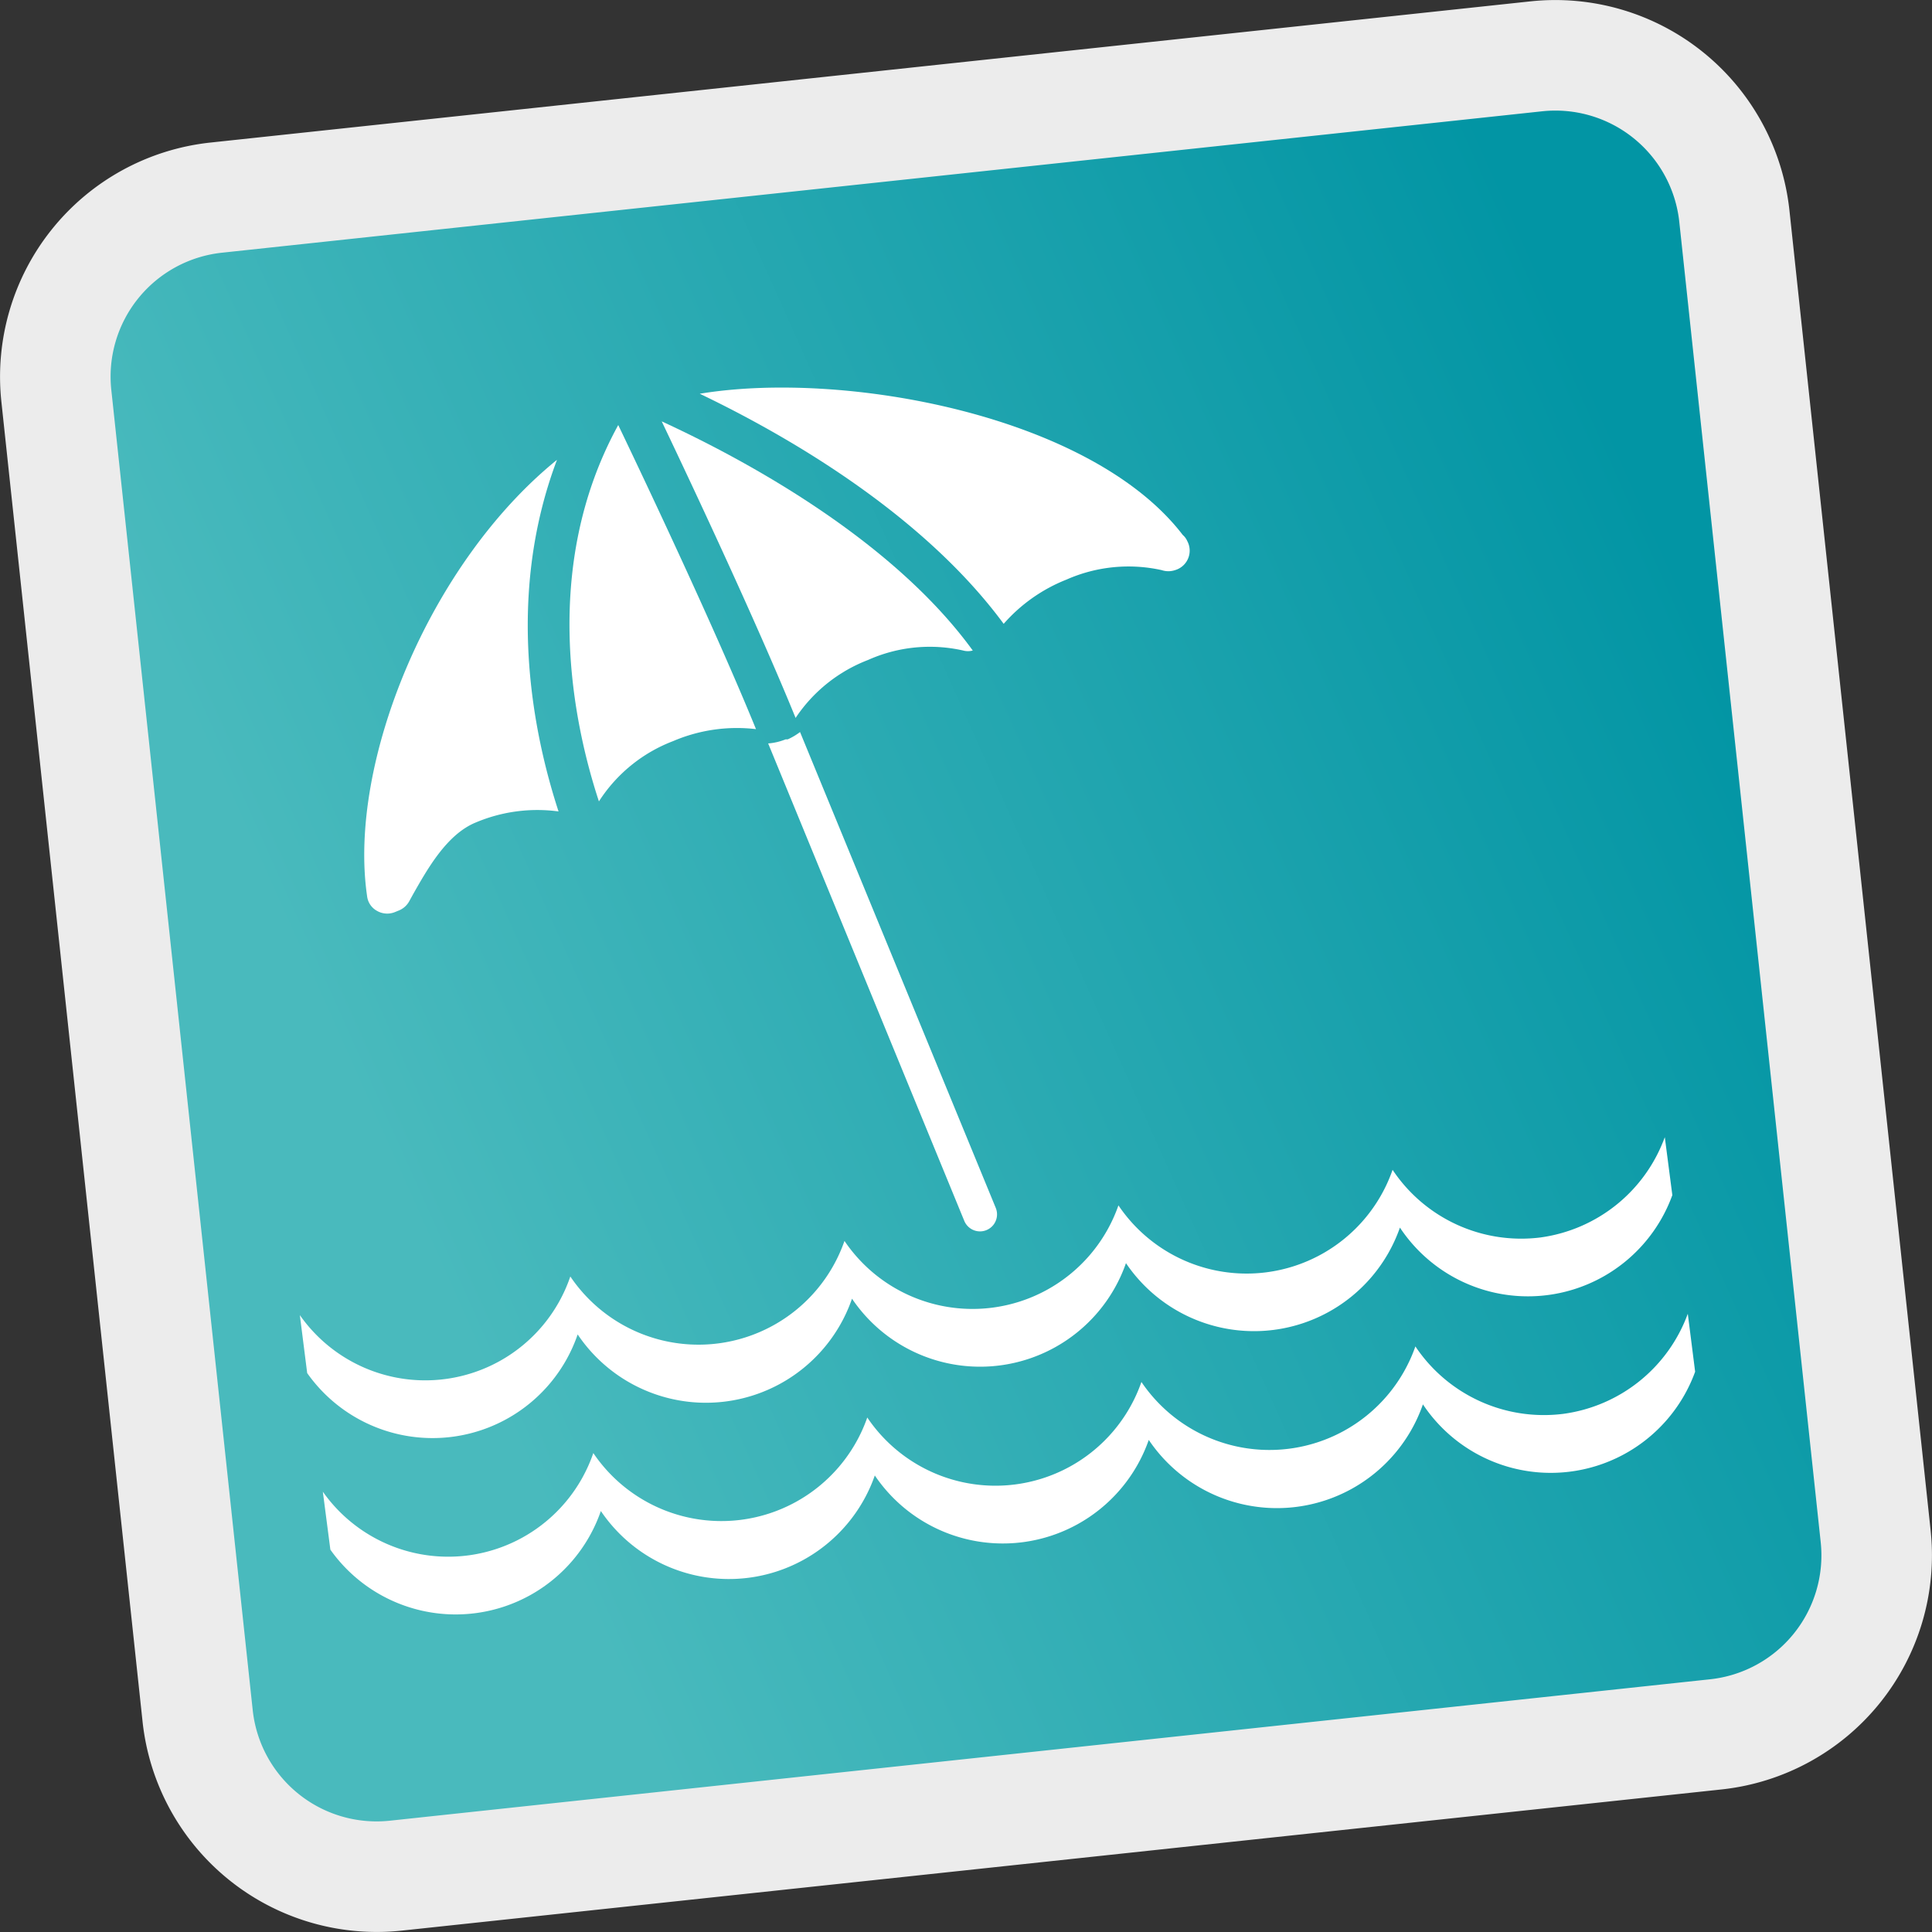
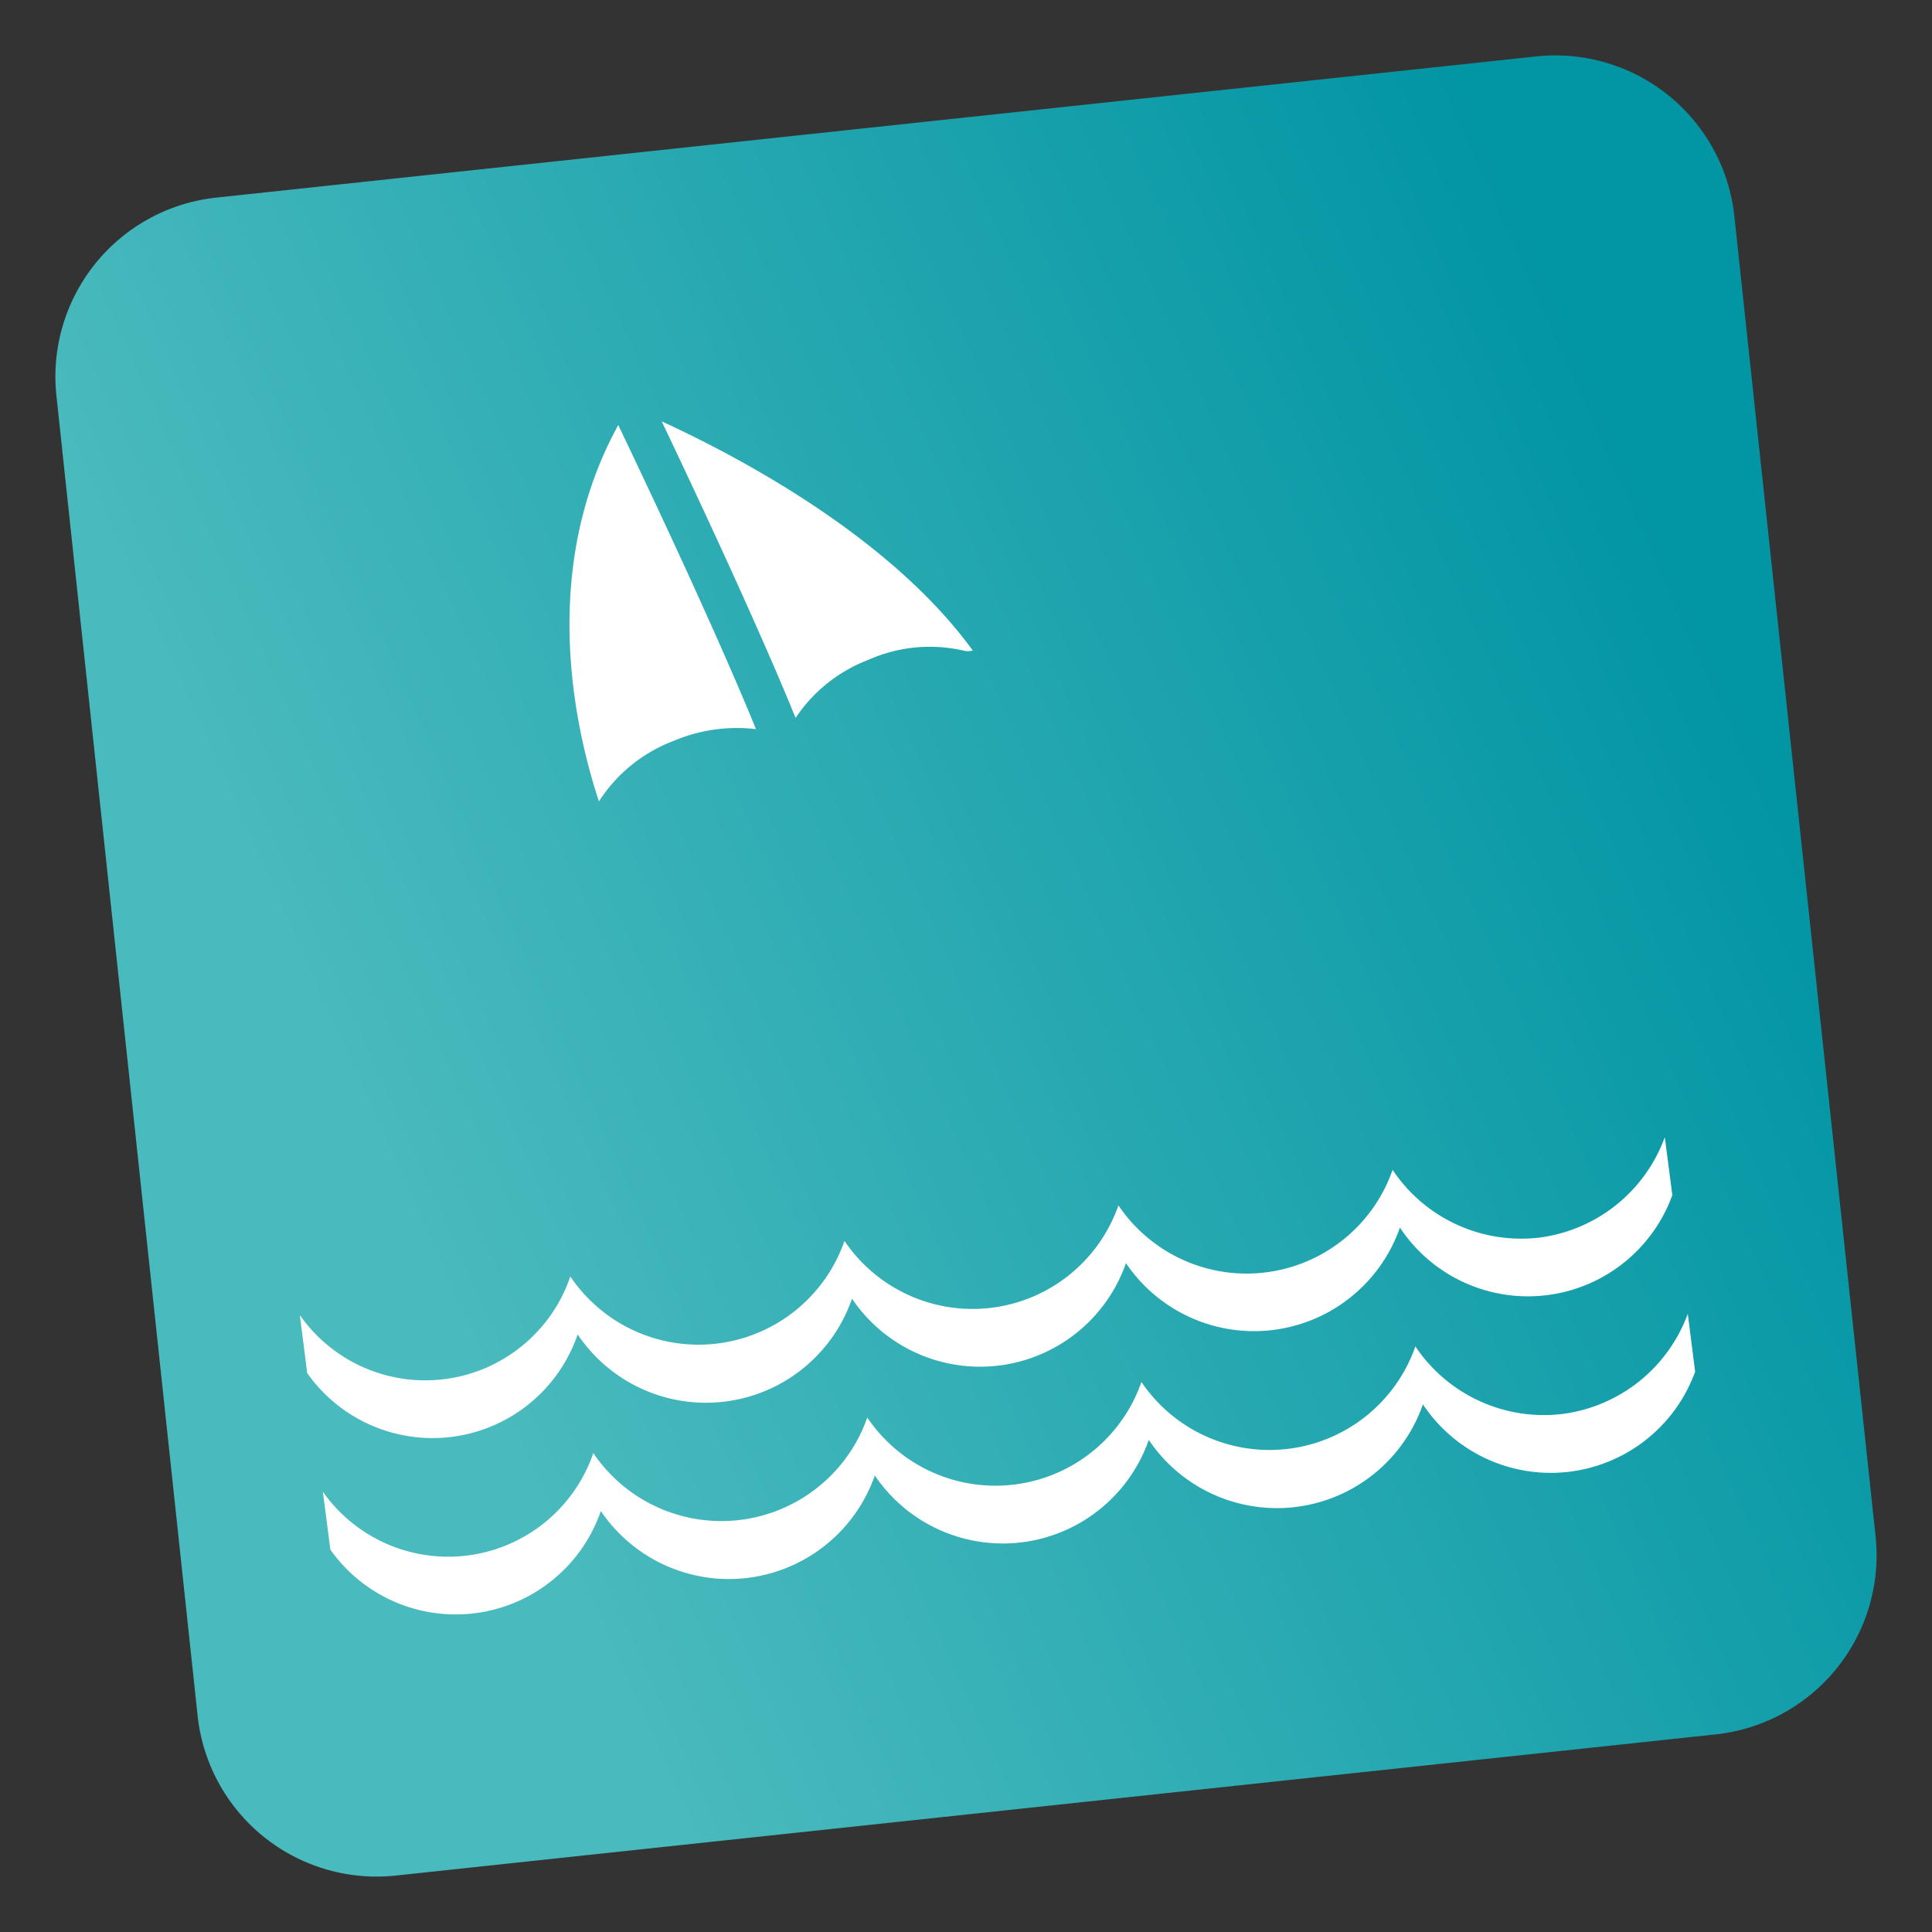
<svg xmlns="http://www.w3.org/2000/svg" viewBox="0 0 100 100">
  <rect x="0" y="0" width="100" height="100" fill="#333333" stroke="none" />
  <defs>
    <style>.cls-1{fill:url(#Degradado_sin_nombre_33);}.cls-2{fill:#ececec;}.cls-3,.cls-4{fill:#fff;}.cls-4{fill-rule:evenodd;}</style>
    <linearGradient id="Degradado_sin_nombre_33" x1="90.27" y1="162.14" x2="190.35" y2="129.62" gradientTransform="translate(-105.03 -80.12) rotate(-6.11)" gradientUnits="userSpaceOnUse">
      <stop offset="0.2" stop-color="#49babd" />
      <stop offset="0.9" stop-color="#0295a4" />
    </linearGradient>
  </defs>
  <title>icon_playa</title>
  <g id="Capa_2" data-name="Capa 2">
    <g id="Capa_1-2" data-name="Capa 1">
      <path class="cls-1" d="M20.48,97.08a9.32,9.32,0,0,1-10.25-8.26L2.92,20.48a9.32,9.32,0,0,1,8.26-10.25L79.52,2.92a9.32,9.32,0,0,1,10.25,8.26l7.31,68.34a9.32,9.32,0,0,1-8.26,10.25Z" />
-       <path class="cls-2" d="M79.83,5.76a6.45,6.45,0,0,1,7.09,5.73l7.32,68.34a6.45,6.45,0,0,1-5.73,7.09L20.17,94.24a6.45,6.45,0,0,1-7.09-5.73L5.76,20.17a6.45,6.45,0,0,1,5.73-7.09L79.83,5.76M79.22.07,10.88,7.38A12.19,12.19,0,0,0,.07,20.78L7.38,89.12a12.19,12.19,0,0,0,13.4,10.81l68.34-7.31a12.19,12.19,0,0,0,10.81-13.4L92.62,10.88A12.19,12.19,0,0,0,79.22.07Z" />
-       <path class="cls-3" d="M28.83,23.8C22.19,29.18,18,39.52,19,46.38a1,1,0,0,0,.52.77,1.06,1.06,0,0,0,.92.06l.22-.09a1.07,1.07,0,0,0,.51-.45l.22-.4c.74-1.3,1.74-3.09,3.24-3.7A8.2,8.2,0,0,1,28.91,42C27.64,38.11,26.11,31,28.83,23.8Z" />
      <path class="cls-3" d="M32,22c-4.07,7.41-2.3,15.53-1,19.48h0a7.91,7.91,0,0,1,3.84-3.12,8.39,8.39,0,0,1,4.29-.62C37.08,32.71,33.6,25.34,32,22Z" />
-       <path class="cls-3" d="M61.22,27.69c-4.74-6.19-17.51-8.55-25-7.31,4.36,2.09,11.47,6.13,15.73,11.91A8.45,8.45,0,0,1,55.2,30a7.93,7.93,0,0,1,4.93-.49,1.09,1.09,0,0,0,.69,0l0,0h0A1.05,1.05,0,0,0,61.45,28,.86.86,0,0,0,61.22,27.69Z" />
      <path class="cls-3" d="M34.25,21.81c1.76,3.69,5,10.61,6.93,15.35a7.91,7.91,0,0,1,3.75-3,7.82,7.82,0,0,1,4.92-.49.94.94,0,0,0,.5,0C46.08,27.79,38.27,23.66,34.25,21.81Z" />
-       <path class="cls-4" d="M40.77,38.27l-.11,0a3,3,0,0,1-.9.21L49.91,63.19a.88.88,0,1,0,1.63-.67L41.41,37.89A3.18,3.18,0,0,1,40.77,38.27Z" />
      <path class="cls-3" d="M79.74,64.05a8,8,0,0,1-7.66-3.5,8,8,0,0,1-14.19,1.84,8,8,0,0,1-14.18,1.84,8,8,0,0,1-14.19,1.84,7.93,7.93,0,0,1-14,2l.38,3a7.94,7.94,0,0,0,14-2A8,8,0,0,0,44.1,67.22a8,8,0,0,0,14.18-1.84,8,8,0,0,0,14.18-1.84,7.95,7.95,0,0,0,14.1-1.68l-.39-3A8,8,0,0,1,79.74,64.05Zm1.18,9.13a8,8,0,0,1-7.66-3.49,8,8,0,0,1-14.18,1.84,8,8,0,0,1-14.19,1.84,8,8,0,0,1-14.18,1.84,7.94,7.94,0,0,1-14,2l.39,3a7.95,7.95,0,0,0,14-2,8,8,0,0,0,14.18-1.84,8,8,0,0,0,14.18-1.84,8,8,0,0,0,14.19-1.84A7.95,7.95,0,0,0,87.74,71l-.38-3A8,8,0,0,1,80.92,73.18Z" />
    </g>
  </g>
</svg>